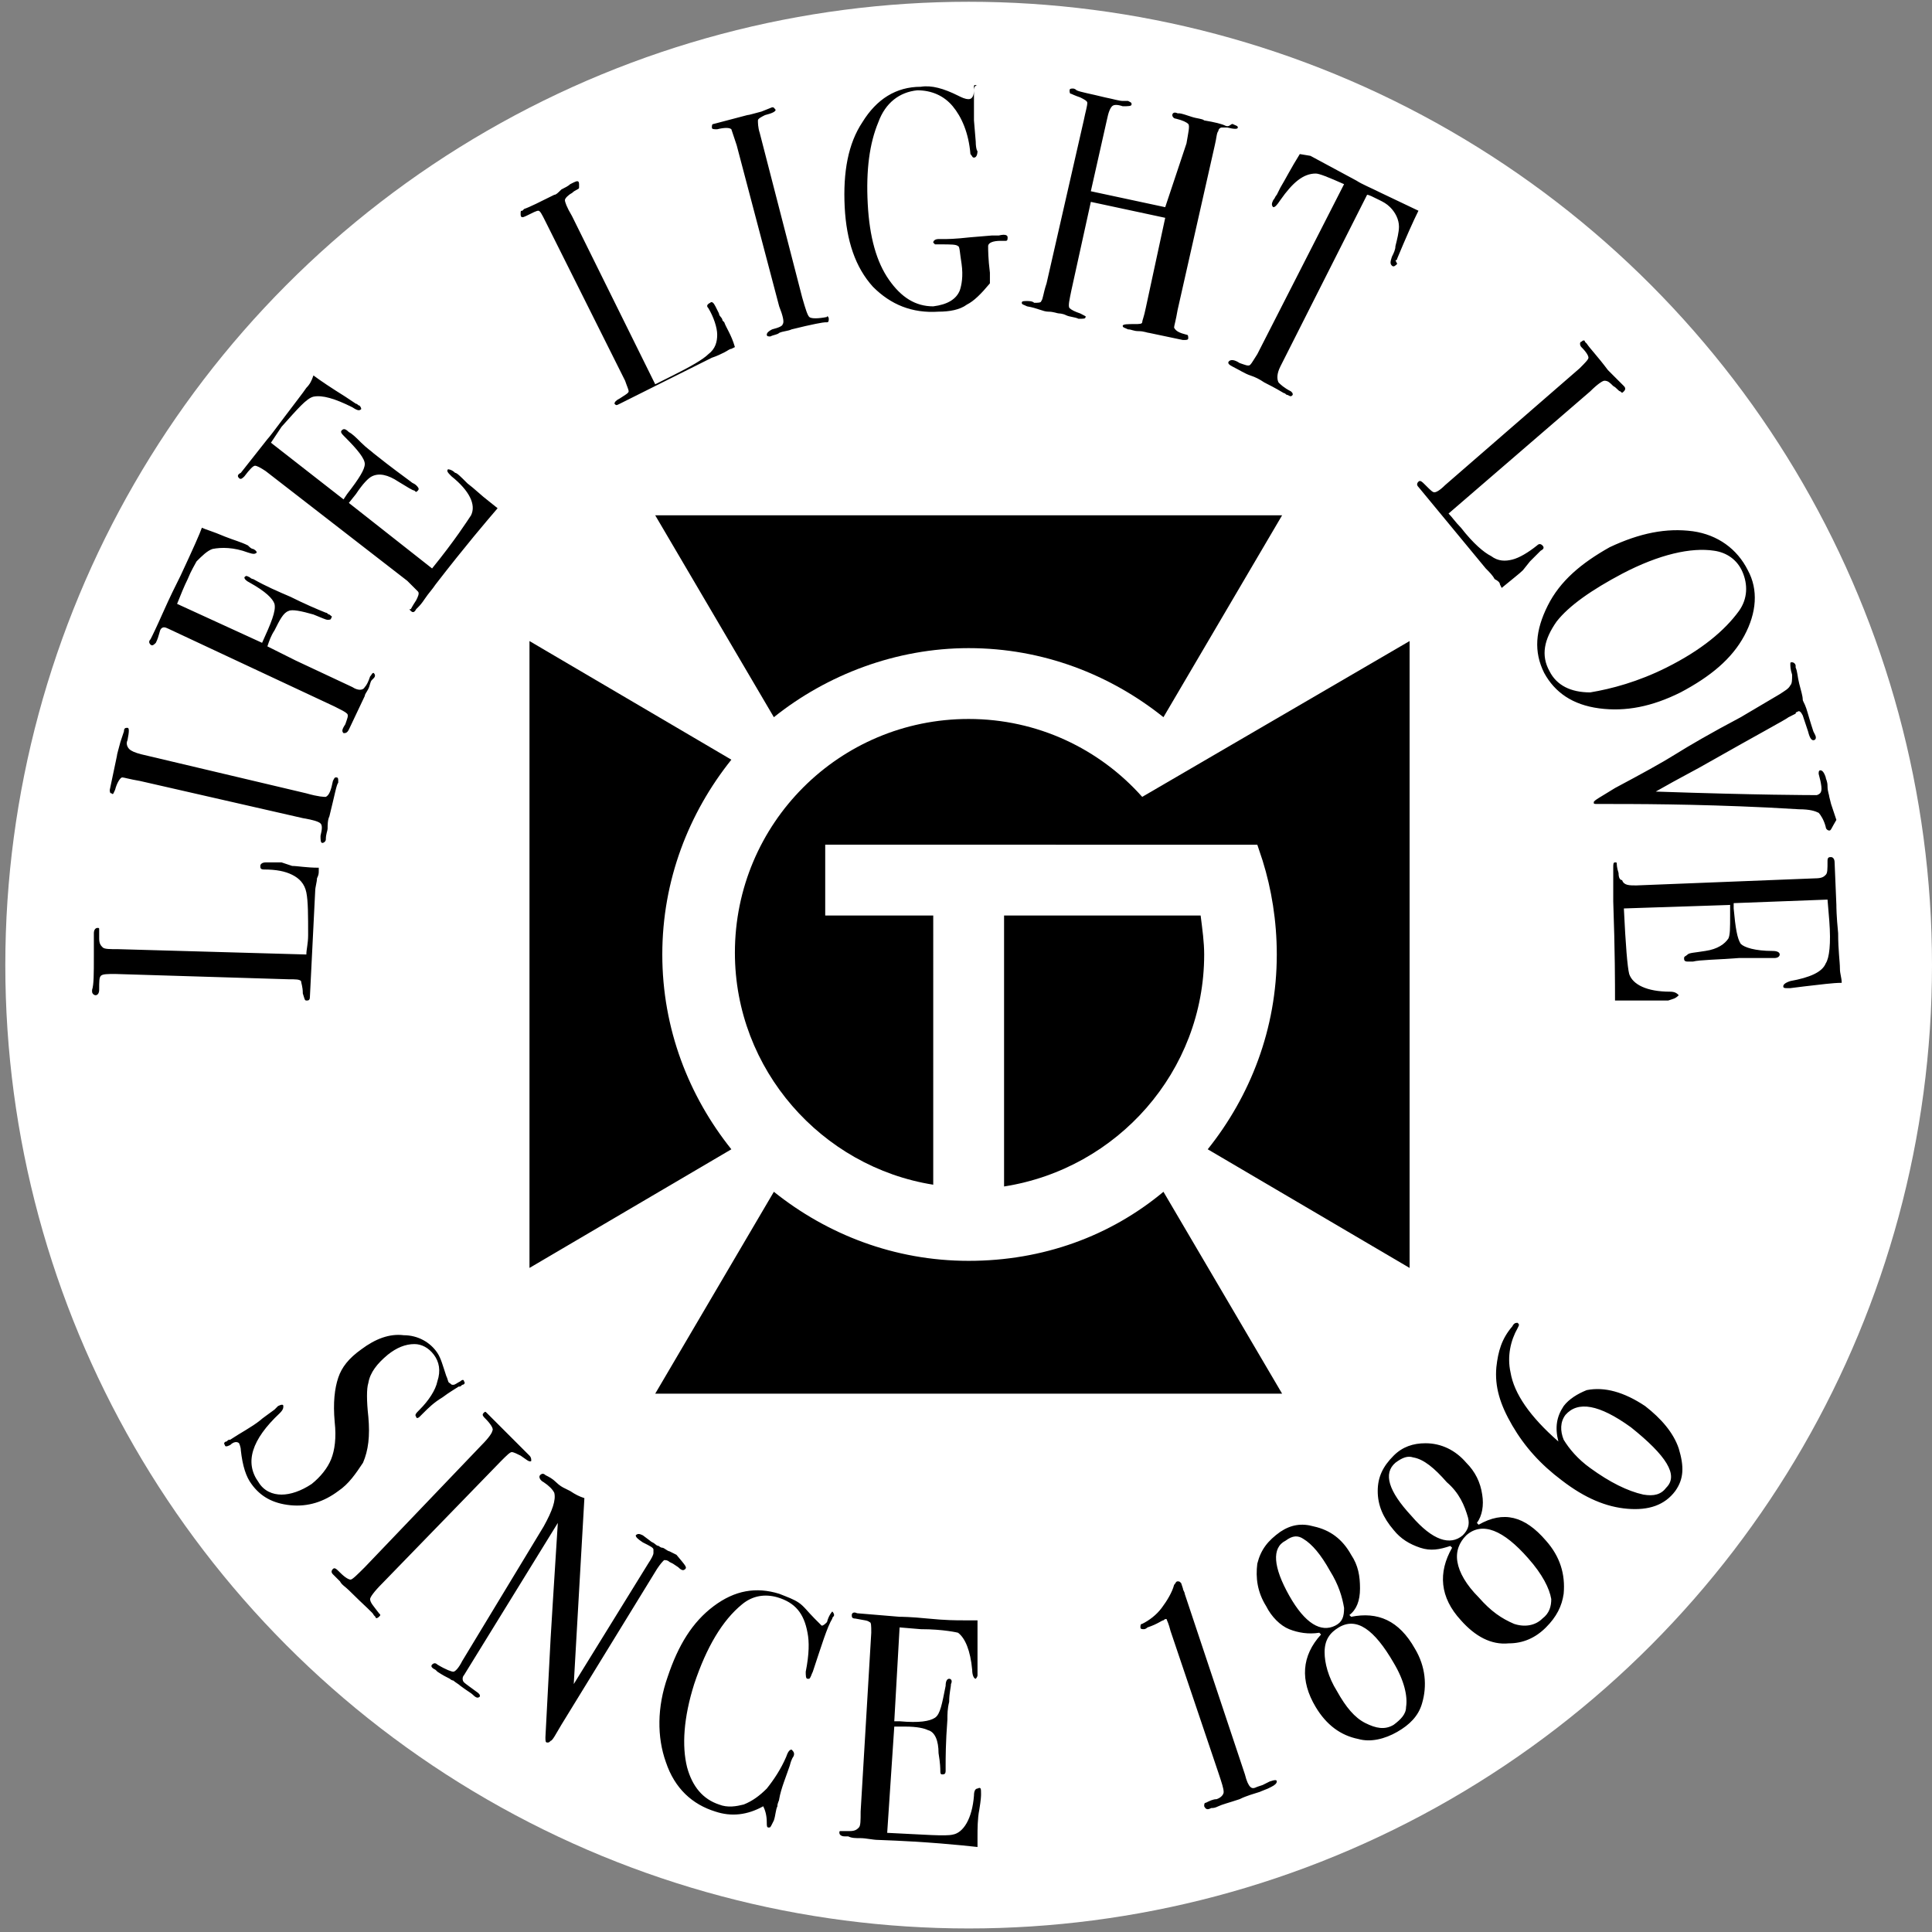
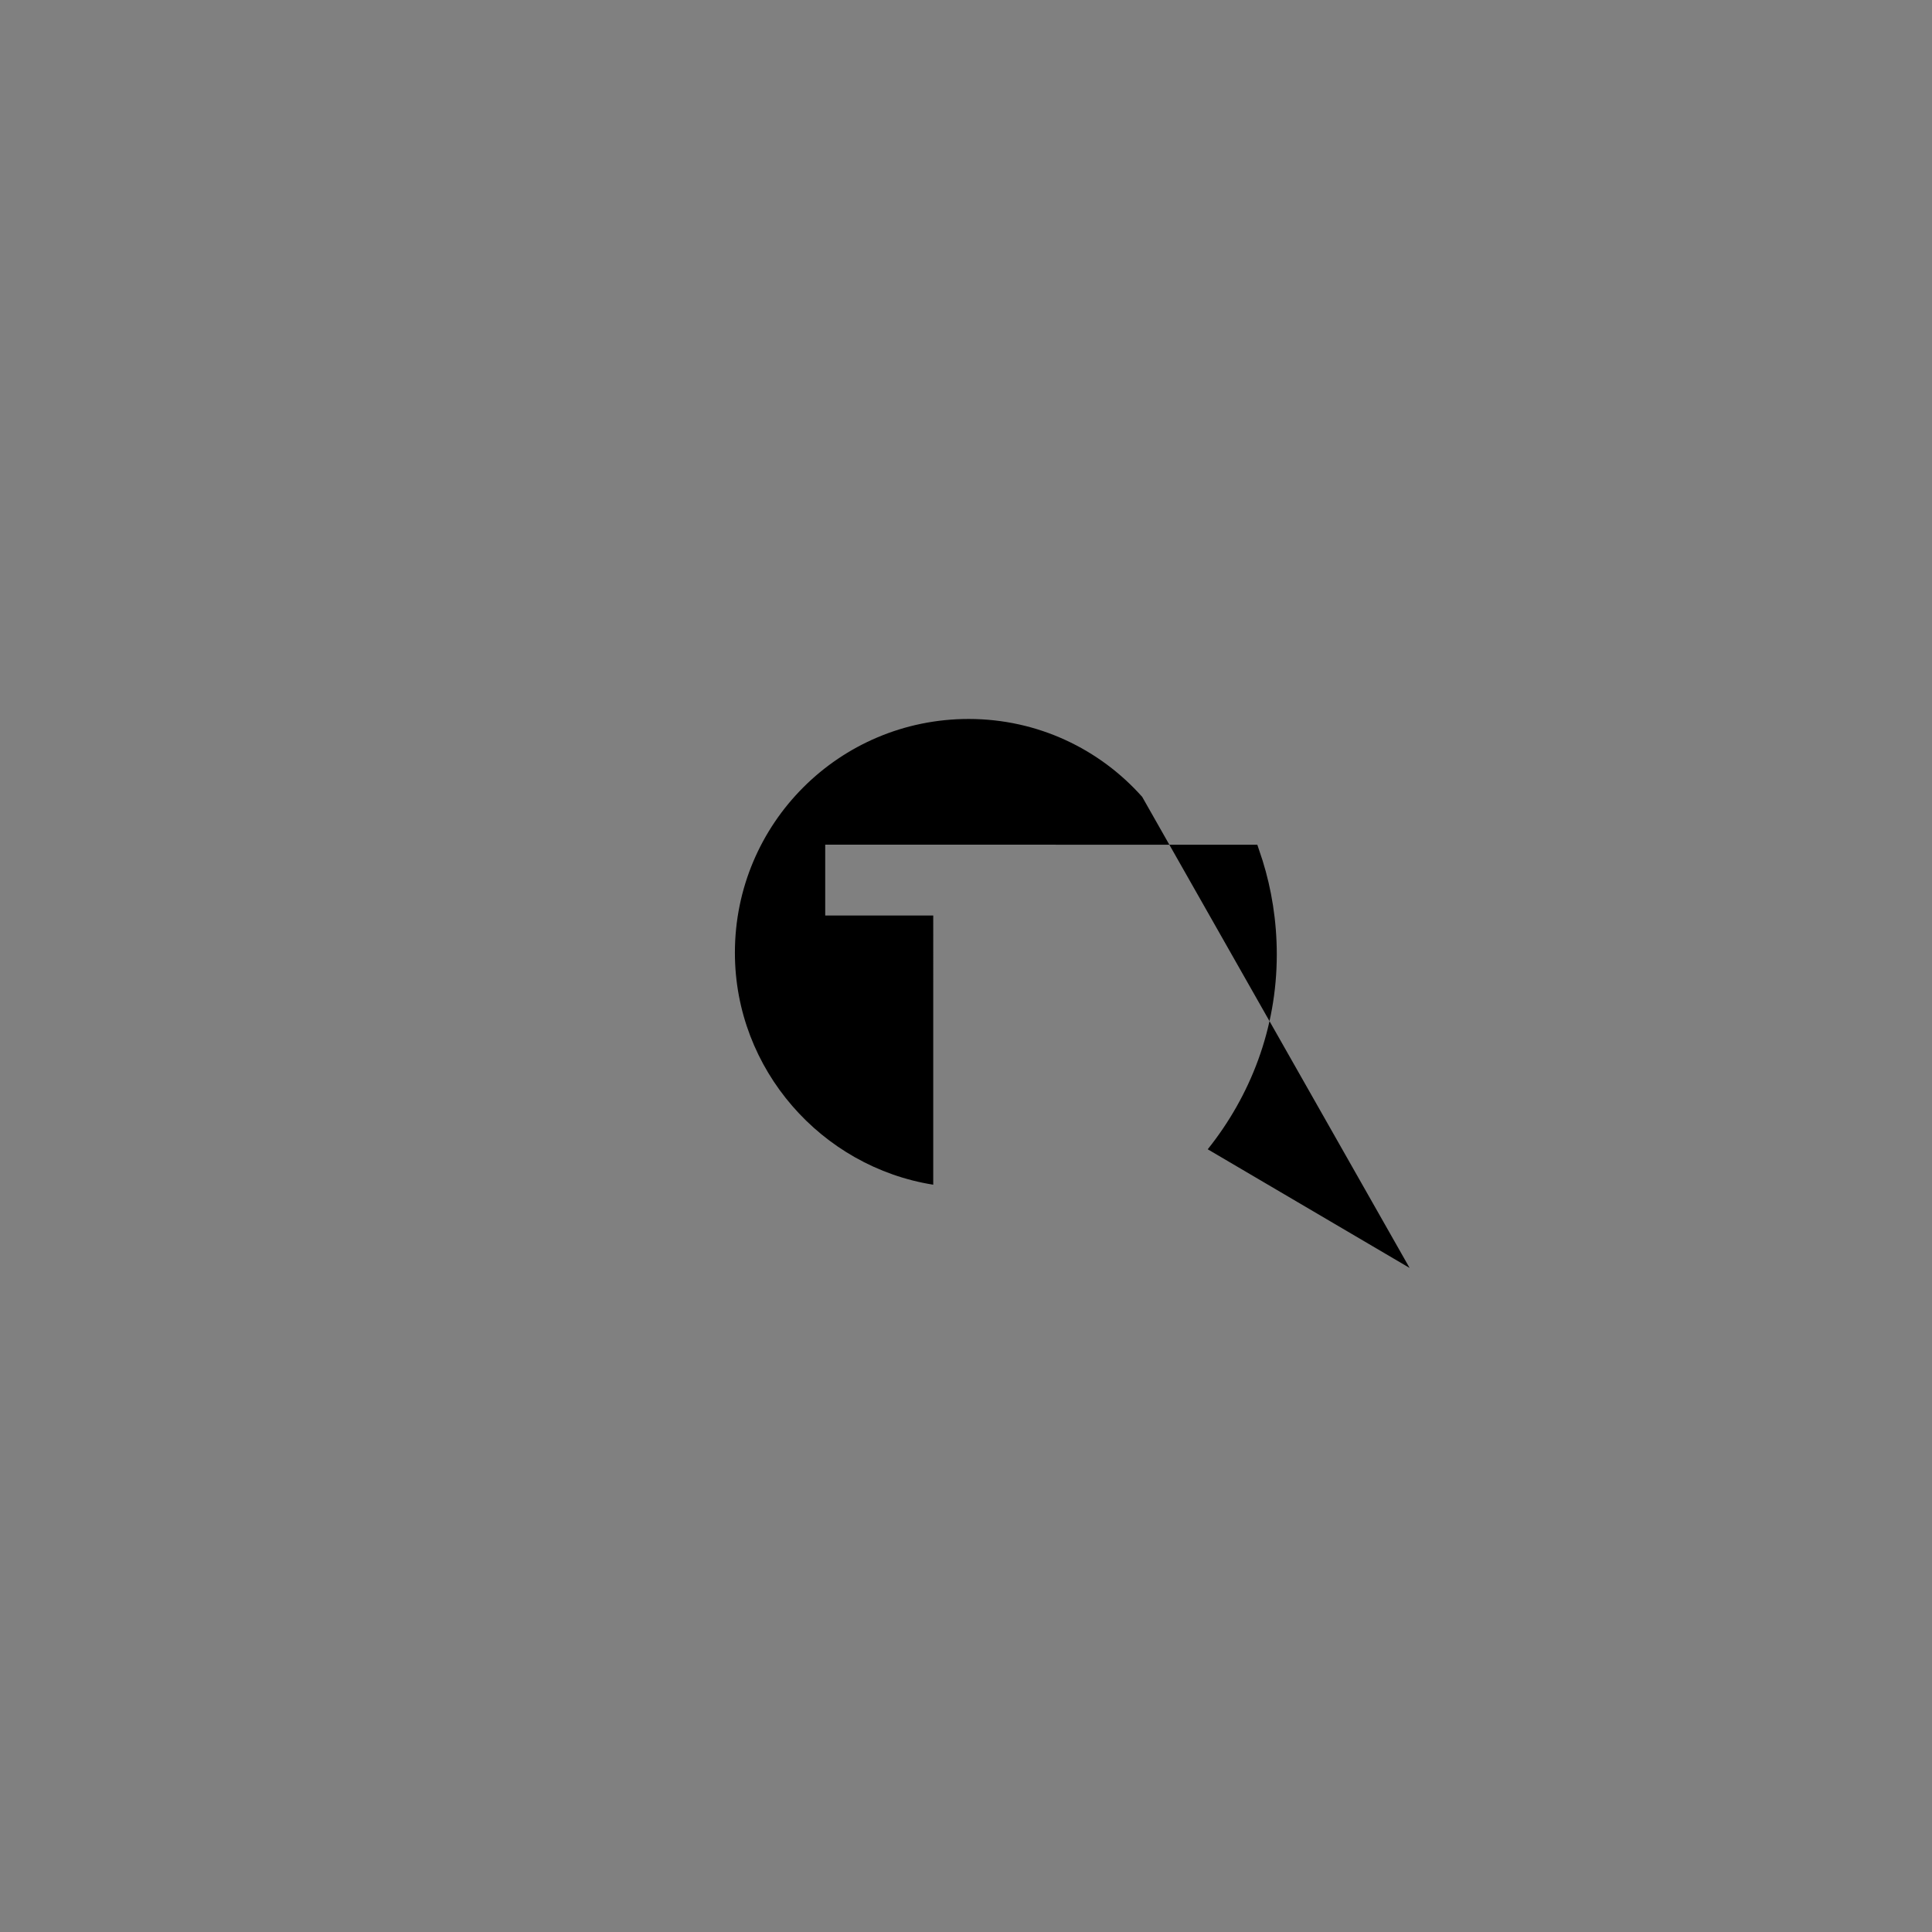
<svg xmlns="http://www.w3.org/2000/svg" xml:space="preserve" style="enable-background:new 0 0 109.1 109.1" viewBox="0 0 109.1 109.1">
  <rect x="0" y="0" width="109.1" height="109.1" fill="#808080" stroke="none" />
  <path d="M0 0h109.1v109.1H0z" style="fill:none" />
-   <circle cx="54.7" cy="54.5" r="54.4" style="fill:#fff" />
-   <path d="M16.5 48.9c.3 0 .8.1 1.5.1v.2c0 .1 0 .2-.1.4 0 .2-.1.5-.1.7l-.3 6c0 .2-.1.2-.2.2s-.1-.1-.2-.4c0-.4-.1-.6-.1-.7-.1-.1-.3-.1-.7-.1L6.5 55c-.4 0-.7 0-.8.1-.1.1-.1.3-.1.8 0 .2-.1.3-.2.3s-.2-.1-.2-.2v-.1c.1-.3.1-.9.1-1.9v-1.3c0-.2.1-.3.2-.3s.1 0 .1.1v.5c0 .3.1.4.2.5.1.1.4.1.9.1l10.6.3c0-.3.1-.6.1-1.1 0-1.1 0-1.9-.1-2.4s-.4-.8-.8-1c-.4-.2-.9-.3-1.6-.3-.2 0-.2-.1-.2-.2s.1-.2.3-.2H15.9l.6.2zM19 43.9c.1 0 .1.1.1.2v.1c-.1.1-.2.7-.5 1.9-.1.2-.1.5-.1.7 0 .1-.1.3-.1.6 0 .1-.1.2-.2.2s-.1-.2-.1-.4c.1-.4.1-.6 0-.7-.1-.1-.4-.2-1-.3l-9.2-2.1c-.6-.1-.9-.2-1-.2-.1 0-.3.3-.4.7-.1.2-.1.3-.2.2-.1 0-.1-.1-.1-.2l.4-1.9c0-.1.1-.4.2-.8l.2-.6c0-.2.1-.2.2-.2s.1.2 0 .7c-.1.2 0 .4.1.5.1.1.3.2.7.3l9.3 2.2c.7.2 1 .2 1.1.2.2-.1.3-.4.4-.9.1-.2.1-.2.2-.2zM14.3 31c.2.1.2.2.2.2-.1.1-.2.1-.5 0-.8-.3-1.5-.3-2-.2-.3.1-.6.4-.9.7-.1.2-.3.5-.5 1-.2.4-.4.9-.6 1.4l4.8 2.2c.5-1.1.8-1.8.7-2.2-.1-.3-.5-.7-1.4-1.2-.2-.1-.3-.2-.3-.3.1-.1.1-.1.3 0 .1.1.2.1.2.1.7.4 1.4.7 2.1 1 .8.4 1.5.7 2 .9.1 0 .1.1.2.1.1.1.2.1.1.2 0 .1-.1.1-.2.1s-.3-.1-.8-.3c-.7-.2-1.2-.3-1.4-.2-.3.1-.5.5-.8 1.1-.2.3-.3.6-.4.9l1.6.8 3.2 1.5c.3.2.6.2.7 0 .1-.1.2-.3.3-.6.1-.1.1-.2.2-.2.1.1.1.2 0 .3l-.1.1c-.1.1-.1.3-.2.5s-.2.3-.2.4l-.9 1.9c-.1.2-.2.2-.3.2-.1-.1-.1-.2.1-.5.1-.3.2-.5.1-.6-.1-.1-.3-.2-.7-.4l-9.4-4.4c-.2-.1-.3-.1-.4 0s-.1.4-.3.8c-.1.1-.2.2-.3.1-.1-.1-.1-.2 0-.3l.1-.2s.2-.4.6-1.3c.4-.9.7-1.5 1-2.1.7-1.5 1.1-2.4 1.2-2.7.2.1.6.2 1.3.5.5.2.9.3 1.3.5.1.1.2.2.3.2zM25.7 26.7c.1 0 .3.2.7.6.4.3.8.7 1.2 1l.5.4c-.6.7-1.8 2.1-3.5 4.3-.2.3-.4.5-.6.8-.2.3-.3.4-.4.5l-.1.1c-.1.2-.2.2-.3.1-.1-.1-.1-.1 0-.1 0 0 .1-.2.3-.5.1-.2.2-.4.1-.5l-.6-.6-8-6.2c-.3-.2-.5-.3-.6-.3-.1 0-.3.2-.6.6-.1.1-.2.2-.3.1-.1-.1-.1-.2.1-.3l1.5-1.9c.1-.1.4-.5 1-1.3s1-1.3 1.2-1.6c.2-.2.3-.4.4-.7.4.3 1 .7 1.8 1.2l.6.4c.1 0 .1.1.2.1.1.1.1.2.1.2-.1.1-.2.1-.5-.1-1-.5-1.7-.7-2.2-.6-.4.1-.9.7-1.8 1.7l-.6.9 4.1 3.2.2-.3c.7-.9 1-1.4 1-1.7 0-.3-.4-.8-1.1-1.5-.2-.2-.3-.3-.2-.4s.2-.1.4.1c.2.1.4.3.7.6.3.3.6.5.7.6 1 .8 1.7 1.3 2.1 1.6.1.1.2.1.3.2.1.1.2.2.1.3-.1.1-.1.1-.2 0-.1 0-.4-.2-.9-.5-.6-.4-1.1-.5-1.5-.3-.2.1-.5.4-.9 1l-.4.5 4.7 3.7c1.3-1.6 2-2.7 2.2-3 .3-.6-.1-1.4-1.1-2.2-.2-.2-.3-.3-.2-.4 0 0 .2 0 .4.2zM40.9 18.2c.1.3.4.7.6 1.4l-.2.1c-.1 0-.2.1-.4.2s-.4.2-.7.3L35 22.8c-.2.1-.2.1-.3 0 0-.1.1-.2.3-.3.3-.2.5-.3.5-.4 0-.1-.1-.3-.2-.6l-4.5-9c-.2-.4-.3-.6-.4-.6-.1 0-.3.1-.7.3-.2.1-.3.1-.3-.1s0-.2.1-.2l.1-.1c.3-.1.9-.4 1.7-.8.1 0 .2-.1.4-.3.2-.1.4-.2.5-.3l.2-.1c.2-.1.3-.1.3.1v.2c0 .1-.2.1-.4.3-.2.1-.4.3-.4.4 0 .1.1.4.4.9l4.7 9.5 1-.5c1-.5 1.7-.9 2-1.2.4-.3.5-.7.5-1.1 0-.4-.2-1-.5-1.5-.1-.1-.1-.2.1-.3.1-.1.2 0 .3.2l.2.4s0 .1.1.2.1.2.1.2l.1.1zM46.8 18c0 .1 0 .2-.1.2h-.1c-.1 0-.7.1-1.9.4-.2.1-.5.1-.7.2-.1.1-.3.1-.5.2-.1 0-.2 0-.2-.1s.1-.2.3-.3c.4-.1.6-.2.6-.3.1-.1 0-.5-.2-1l-2.4-9.1-.3-.9c-.1-.1-.4-.1-.8 0-.2 0-.3 0-.3-.1s0-.2.1-.2l1.9-.5c.1 0 .4-.1.8-.2l.5-.2c.2-.1.2 0 .3.1 0 .1-.2.2-.6.3-.2.1-.4.2-.4.3 0 .1 0 .4.1.7l2.4 9.3c.2.7.3 1 .4 1.1.1.1.5.1 1 0 0-.1.1 0 .1.1zM56.9 13.4c0 .1 0 .2-.1.2h-.3c-.4 0-.7.1-.7.3 0 .2 0 .7.1 1.5v.6c-.5.6-.9 1-1.3 1.2-.4.3-1 .4-1.6.4-1.5.1-2.7-.4-3.7-1.4-1-1.1-1.5-2.6-1.6-4.5-.1-2 .2-3.6 1-4.8.8-1.3 1.9-2 3.3-2 .6-.1 1.3.1 2.1.5.2.1.4.2.6.2.2 0 .3-.2.3-.5 0-.2.1-.3.2-.3-.2 0-.2 0-.2.1v1.9l.1 1.2c0 .4.1.6.1.5 0 .3-.1.4-.2.4s-.1-.1-.2-.2c-.1-1.2-.5-2.1-1-2.7-.5-.6-1.2-.9-2-.9-1 .1-1.8.7-2.2 1.8-.5 1.2-.7 2.7-.6 4.6.1 1.9.5 3.3 1.2 4.3s1.5 1.5 2.5 1.5c.8-.1 1.3-.4 1.5-.9.1-.3.2-.8.1-1.5-.1-.6-.1-1-.2-1-.1-.1-.4-.1-1-.1h-.3l-.1-.1c0-.1.1-.2.3-.2h.3c.2 0 .6 0 1.5-.1l1.2-.1h.4c.4-.1.5 0 .5.1zM67.1 19.1c0 .1-.1.1-.3.1l-1.9-.4c-.1 0-.3-.1-.6-.1s-.4-.1-.6-.1c-.2-.1-.3-.1-.3-.2s.3-.1.7-.1c.2 0 .4 0 .4-.1s.1-.3.2-.8l1.1-5.1-4.2-.9-1.1 5c-.1.5-.2.9-.1 1 .1.1.3.2.6.3.2.1.4.2.3.2 0 .1-.1.1-.3.1h-.1c-.2-.1-.5-.1-.7-.2-.2-.1-.4-.1-.4-.1-.1 0-.3-.1-.6-.1s-.6-.2-1.2-.3c-.2-.1-.3-.1-.3-.2s.1-.1.3-.1c.1 0 .3 0 .4.1.2 0 .4 0 .4-.1.1-.1.1-.4.3-1l2.1-9.2c.1-.5.2-.8.2-1 0-.1-.2-.2-.4-.3-.3-.1-.5-.2-.5-.2-.1 0-.1-.1-.1-.2s.1-.1.2-.1c0 0 .1 0 .2.1.2.1.8.2 1.6.4.5.1.8.2 1 .2h.3c.2.1.2.1.2.2s-.2.1-.5.1c-.3-.1-.5-.1-.6 0-.1.1-.2.3-.3.8l-.9 4 4.2.9L67 8.1c.1-.6.2-1 .1-1.1s-.3-.2-.7-.3c-.1 0-.2-.1-.2-.2s.1-.2.3-.1h.1c.1 0 .4.1.7.2.3.1.6.1.7.2.6.1 1 .2 1.2.3s.3-.1.4-.1c.2.1.3.1.3.2s-.2.1-.6 0H69c-.1 0-.2.1-.2.2-.1.1-.1.4-.2.8l-2.1 9.3c-.1.6-.2.9-.2 1 .1.2.3.3.7.4.1 0 .1.1.1.2zM78.9 14.9c-.1.1-.2.2-.3.1s-.1-.2 0-.5c.1-.2.2-.4.2-.6.1-.4.2-.8.2-1.1 0-.4-.2-.8-.5-1.1-.2-.2-.4-.3-.6-.4-.4-.2-.6-.3-.7-.3l-4.9 9.7c-.2.4-.2.7-.1.9.1.1.3.3.7.5.1.1.1.1.1.2-.1.1-.1.1-.3 0-.1 0-.1-.1-.2-.1-.5-.3-.9-.5-1.1-.6-.3-.2-.5-.3-.8-.4-.3-.1-.6-.3-1-.5-.2-.1-.3-.2-.2-.3.1-.1.3-.1.6.1.3.1.5.2.6.1.1-.1.2-.3.4-.6l4.9-9.6c-.9-.4-1.4-.6-1.6-.6-.7 0-1.3.5-2 1.5-.2.3-.3.4-.4.4-.1-.1-.1-.2 0-.4.1-.1.1-.2.2-.3l.2-.4c.3-.5.6-1.1 1.1-1.9l.6.1 2.6 1.4c.3.2.8.4 1.4.7l2.1 1c-.3.6-.7 1.5-1.2 2.7 0 0 0 .1-.1.1l.1.2zM86 32.2c-.2.2-.6.5-1.2 1l-.1-.2c0-.1-.1-.2-.3-.3-.1-.2-.3-.4-.5-.6l-3.8-4.6c-.1-.1-.1-.2 0-.3.1-.1.2 0 .4.2.3.3.4.4.5.4s.3-.1.6-.4l7.6-6.6c.3-.3.5-.5.5-.6 0-.1-.1-.3-.4-.6-.1-.1-.1-.3 0-.3.1-.1.2-.1.2 0l.1.1c.2.3.6.7 1.2 1.5l.4.4.4.4.1.1c.1.1.1.2 0 .3-.1.1-.1.1-.2 0-.1 0-.2-.2-.4-.3-.2-.2-.3-.3-.5-.3-.1 0-.4.2-.8.6l-8 6.9c.2.2.4.5.7.8.7.9 1.3 1.4 1.7 1.6.4.3.8.3 1.2.2.4-.1.9-.4 1.4-.8.1-.1.2-.1.3 0 .1.1.1.2-.1.3l-.3.3-.1.1-.2.2-.4.5zM94.9 39.1c-1.6.8-3.1 1.1-4.6.9s-2.5-.9-3.1-2c-.6-1.2-.5-2.4.2-3.8s1.9-2.4 3.5-3.3c1.7-.8 3.2-1.1 4.7-.9 1.4.2 2.5 1 3.1 2.2.6 1.1.5 2.4-.2 3.7-.7 1.3-1.9 2.3-3.6 3.2zm-.8-1.4c2-1 3.3-2.1 4.1-3.2.5-.7.5-1.5.2-2.2-.3-.7-.9-1.1-1.6-1.2-1.3-.2-3.1.2-5.2 1.3-1.7.9-3 1.8-3.7 2.7-.7 1-.9 1.9-.4 2.8.4.8 1.2 1.2 2.3 1.2 1.2-.2 2.7-.6 4.3-1.4zM103.3 46.9c-.1 0-.2-.1-.2-.2-.1-.4-.3-.7-.4-.8-.2-.1-.5-.2-1.1-.2l-1.8-.1c-4.2-.2-7.4-.2-9.6-.2-.2 0-.2 0-.2-.1s.4-.3 1.2-.8c1.5-.8 2.6-1.4 3.4-1.9.8-.5 2-1.2 3.7-2.1l2.2-1.3c.3-.2.5-.3.6-.5.1-.1.1-.3.1-.6-.1-.3-.1-.5-.1-.6 0-.1 0-.1.1-.1s.2.1.2.2v.1c.1.2.1.5.2.9s.2.7.2.9c0 .1.1.2.2.5s.2.7.4 1.3l.1.2c.1.2 0 .3-.1.3s-.2-.1-.3-.5l-.3-.9c-.1-.2-.2-.3-.3-.2 0 0-.1 0-.1.1l-.4.2c-.1.1-1.6.9-4.6 2.6-.5.3-1.5.8-2.9 1.6 5.8.2 8.8.2 9.1.2.3-.1.3-.3.2-.8l-.1-.4c0-.1 0-.2.1-.2s.2.1.3.4c0 .1.1.2.1.5s.1.5.1.6l.1.4.3.9c-.3.5-.3.6-.4.6zM94.2 56.5h-3c0-.9 0-2.8-.1-5.6V49c0-.2 0-.3.1-.3s.1 0 .1.1c0 0 0 .2.1.5 0 .3.1.4.2.4.1.3.4.3.8.3l10.1-.4c.4 0 .5-.1.6-.2.1-.1.1-.3.1-.8 0-.2.1-.2.2-.2s.2.1.2.3l.1 2.4c0 .1 0 .6.1 1.6 0 1 .1 1.6.1 2 0 .3.1.5.1.8-.5 0-1.2.1-2.1.2l-.8.1h-.2c-.1 0-.2 0-.2-.1s.1-.2.4-.3c1.1-.2 1.8-.5 2-1 .2-.3.3-1.1.2-2.4l-.1-1.2-5.3.2v.3c.1 1.1.2 1.7.4 2 .2.2.8.4 1.8.4.3 0 .4.1.4.2s-.1.2-.3.2h-2c-1.3.1-2.2.1-2.6.2h-.3c-.2 0-.2-.1-.2-.2s.1-.1.2-.2.4-.1 1-.2c.7-.1 1.1-.4 1.3-.7.1-.2.1-.6.1-1.3v-.6l-6 .2c.1 2.1.2 3.3.3 3.7.2.6 1 1 2.3 1 .3 0 .4.1.5.2-.2.2-.3.2-.6.3zM92.9 79.4c.9.7 1.6 1.5 1.9 2.4.3 1 .3 1.7-.2 2.4-.6.8-1.5 1.1-2.7 1-1.2-.1-2.4-.6-3.7-1.6-1.2-.9-2.1-1.9-2.8-3.1s-1-2.2-.9-3.3c.1-.9.3-1.6.9-2.3.1-.2.2-.2.3-.2.1.1.1.1 0 .3-.4.7-.6 1.6-.4 2.5.2 1.2 1.1 2.5 2.7 3.9-.2-.8-.1-1.4.3-2 .3-.4.8-.7 1.3-.9 1-.2 2.1.1 3.3.9zm-.8 1.2c-1.8-1.3-3-1.5-3.7-.7-.3.4-.3.9-.1 1.4.3.5.8 1.1 1.5 1.6 1.1.8 2.1 1.3 3 1.5.6.1 1 0 1.3-.4.7-.7 0-1.8-2-3.4zM87.3 87c.8.9 1.1 1.9 1 3-.1.7-.4 1.3-1 1.9-.6.6-1.3.9-2.1.9-1 .1-1.9-.4-2.7-1.3-1.2-1.3-1.3-2.7-.5-4.1l-.1-.1c-.6.2-1.1.3-1.7.1s-1.1-.5-1.5-1c-.6-.7-.9-1.4-.9-2.2 0-.8.3-1.4.9-2 .5-.5 1.1-.7 1.8-.7.9 0 1.7.4 2.3 1.1.5.5.8 1.1.9 1.8.1.6 0 1.2-.3 1.6l.1.1c1.4-.8 2.6-.5 3.8.9zm-5.6-3.3c-.7-.8-1.3-1.3-1.9-1.4-.3-.1-.6 0-1 .3-.7.6-.4 1.6.9 3 1.2 1.4 2.2 1.7 2.9 1.1.3-.3.4-.6.3-1-.2-.7-.5-1.4-1.2-2zm4.6 4.3c-1.4-1.6-2.6-2.1-3.5-1.3-.4.4-.6.9-.5 1.5.1.6.5 1.3 1.2 2 .7.8 1.3 1.2 2 1.5.6.2 1.2.1 1.6-.3.4-.3.5-.7.5-1.1-.1-.6-.5-1.4-1.3-2.3zM79.9 93.1c.6 1 .7 2.1.4 3.1-.2.7-.7 1.2-1.4 1.6-.7.4-1.5.6-2.2.4-1-.2-1.8-.8-2.4-1.8-.9-1.5-.8-2.9.3-4.1l-.1-.1c-.6.1-1.2 0-1.7-.2s-1-.7-1.3-1.3c-.5-.8-.6-1.6-.5-2.4.2-.8.6-1.3 1.3-1.8.6-.4 1.2-.5 1.9-.3.9.2 1.6.7 2.1 1.6.4.6.5 1.2.5 1.9s-.2 1.2-.6 1.5l.1.1c1.5-.3 2.7.2 3.6 1.8zm-4.8-4.4c-.5-.9-1-1.5-1.5-1.8-.3-.2-.6-.2-1 .1-.8.4-.7 1.5.2 3.1.9 1.6 1.8 2.1 2.6 1.7.4-.2.5-.5.5-1-.1-.6-.3-1.3-.8-2.1zm3.6 5.2c-1.1-1.9-2.1-2.6-3.1-2-.5.3-.8.7-.8 1.4 0 .6.2 1.4.7 2.2.5.9 1 1.5 1.6 1.8.6.3 1.1.4 1.6.1.4-.3.7-.6.7-1 .1-.6-.1-1.5-.7-2.5zM72.1 100.6c0 .1-.1.2-.3.3l-.2.1-.5.2c-.3.1-.7.2-1.1.4-.6.2-1 .3-1.2.4-.2.1-.3.1-.4.1-.2.1-.3.1-.4-.1 0-.1 0-.2.1-.2.2-.1.4-.2.6-.2.3-.1.4-.3.4-.4 0-.2-.1-.5-.3-1.1l-2.7-8c-.1-.4-.2-.6-.2-.6 0-.1-.1-.1-.2 0-.1 0-.3.2-.9.4-.1.1-.2.1-.2.1-.1 0-.2 0-.2-.1s0-.2.1-.2c.4-.2.8-.5 1.1-.9.3-.4.6-.9.7-1.3.1-.1.1-.2.2-.2s.1 0 .2.1l.1.3c0 .1.1.2.1.3l3.4 10.2c.1.4.2.6.3.7.1.1.2.1.4 0l.3-.1.2-.1.2-.1c.3-.1.4-.1.4 0zM55.4 101.3c0 .1 0 .3-.1.9-.1.5-.1 1.1-.1 1.5v.6c-.9-.1-2.8-.3-5.6-.4-.3 0-.7-.1-1-.1-.3 0-.5 0-.7-.1h-.2c-.2 0-.3-.1-.3-.2s0-.1.1-.1h.5c.3 0 .4-.1.5-.2.1-.1.1-.4.1-.9l.6-10.1c0-.4 0-.6-.1-.6-.1-.1-.3-.1-.8-.2-.2 0-.2-.1-.2-.2s.1-.2.3-.1l2.4.2c.1 0 .6 0 1.6.1s1.6.1 2 .1h.8V94.6c0 .1-.1.2-.1.2-.1 0-.2-.2-.2-.5-.1-1.1-.4-1.8-.8-2.1 0 0-.8-.2-2.1-.2l-1.2-.1-.3 5.3h.3c1.1.1 1.7 0 2-.2.3-.2.4-.8.6-1.8 0-.3.1-.4.2-.4s.2.1.1.3c0 .2-.1.5-.1 1-.1.4-.1.7-.1 1-.1 1.3-.1 2.2-.1 2.6v.3c0 .2-.1.2-.2.2s-.1-.1-.1-.2 0-.4-.1-1c0-.7-.2-1.2-.6-1.3-.2-.1-.6-.2-1.3-.2h-.6l-.4 6c2.1.1 3.3.2 3.7.1.6-.1 1.1-.9 1.2-2.2 0-.3.1-.4.2-.4.2-.1.2 0 .2.3zM44.8 99.2s-.1.1-.2.5c-.2.6-.5 1.3-.6 1.9 0 .1-.1.2-.1.4-.1.2-.1.5-.2.8l-.1.2c-.1.2-.1.2-.2.2s-.1-.1-.1-.3c0-.4-.1-.7-.2-.9-.9.5-1.8.6-2.7.3-1.3-.4-2.3-1.3-2.8-2.8-.5-1.4-.5-3.1.1-4.8.6-1.8 1.4-3.1 2.6-4 1.2-.9 2.4-1.1 3.7-.7.5.2.8.3 1.1.5.3.2.5.5.9.9l.4.4c.1 0 .2-.1.3-.2.1-.4.3-.6.3-.6s.1.1.1.2-.1.1-.1.2c-.3.5-.6 1.5-1.1 3-.1.2-.1.3-.2.4h-.1c-.1 0-.1-.2-.1-.4.2-1 .2-1.7.1-2.2-.2-1.1-.7-1.7-1.7-2-.7-.2-1.4-.1-2 .4-1.1.9-2 2.4-2.7 4.5-.6 1.9-.7 3.5-.4 4.7.3 1.1.9 1.8 1.8 2.1.5.2 1 .1 1.4 0 .5-.2.9-.5 1.3-.9.4-.5.8-1.1 1.1-1.8.1-.3.2-.4.3-.4.1.1.2.2.1.4zM38.7 88.6c-.1.1-.2.1-.4-.1l-.3-.2-.2-.1c-.1-.1-.2-.1-.3-.1-.1.1-.2.2-.4.5l-5.4 8.8c-.3.5-.5.9-.6.9-.1.1-.1.1-.2.1s-.1-.1-.1-.3l.2-3.8c.1-2.2.3-5 .5-8.3l-5.3 8.6c-.1.1-.1.3 0 .4.1.1.4.3.8.6.1.1.1.1.1.2-.1.1-.2.1-.4-.1-.1-.1-.3-.2-.7-.5-.1-.1-.3-.2-.4-.3 0 0-.1 0-.2-.1-.2-.1-.4-.2-.7-.4l-.1-.1c-.2-.1-.3-.2-.2-.3.1-.1.2-.1.3 0 .5.3.8.4.9.4s.3-.2.5-.6l4.6-7.6c.5-.9.7-1.5.6-1.9-.1-.2-.3-.4-.6-.6-.2-.1-.3-.3-.2-.4.1-.1.2-.1.3 0 .2.1.4.2.6.4s.4.3.4.3l.4.2c.3.2.5.3.8.4l-.6 10.5 4.2-6.8c.2-.3.3-.5.3-.6v-.2c0-.1-.2-.2-.6-.4-.3-.2-.4-.3-.4-.4.1-.1.2-.1.4 0l.4.3c.1.1.2.1.3.2s.2.1.2.1.1.1.2.1.3.2.4.2l.4.2c.5.6.6.7.5.8zM21.4 91.3c-.1.1-.2.1-.2 0l-.1-.1c0-.1-.5-.5-1.4-1.4-.2-.2-.4-.3-.5-.5l-.4-.4c-.1-.1-.1-.2 0-.3.1-.1.2 0 .4.2.3.3.5.4.6.4s.4-.3.8-.7l6.6-6.9c.4-.4.6-.7.6-.8.1-.1-.1-.4-.4-.7-.1-.1-.2-.2-.1-.3.1-.1.1-.1.2 0l1.4 1.4.6.6.4.4c.1.1.1.2.1.3-.1.1-.3-.1-.6-.3-.2-.1-.4-.2-.5-.2-.1 0-.3.2-.6.5l-6.7 6.9c-.5.5-.7.8-.7.9 0 .2.2.4.5.8.1.1.1.1 0 .2zM19.1 84.2c-.8.6-1.7.9-2.7.8-1-.1-1.7-.5-2.2-1.2-.3-.4-.5-1-.6-1.9 0-.2-.1-.4-.1-.4-.1-.1-.3-.1-.5.1-.2.1-.3.1-.3 0-.1-.1 0-.2.1-.2.1-.1.1-.1.2-.1.6-.4 1.2-.7 1.7-1.1.1-.1.4-.3.8-.6l.2-.2c.2-.1.3-.1.3 0s0 .2-.2.4c-1.6 1.5-2 2.8-1.2 3.9.3.5.8.7 1.3.7s1.1-.2 1.7-.6c.5-.4.9-.9 1.1-1.4.2-.5.3-1.2.2-2.1-.1-1.1 0-1.9.2-2.5.2-.6.6-1.1 1.3-1.6.8-.6 1.6-.9 2.4-.8.8 0 1.5.4 1.9 1 .2.3.3.7.5 1.3.1.2.1.4.2.4.1.1.1.1.2.1s.2-.1.4-.2c.1-.1.2-.1.2 0 .1.1 0 .2-.1.2-.1.1-.1.1-.2.1-.3.2-.5.3-.9.6-.5.3-.8.6-1.1.9l-.2.2c-.1.1-.2.1-.2 0-.1-.1 0-.2.2-.4.5-.5.9-1.1 1-1.6.2-.6.1-1.1-.2-1.5-.3-.4-.7-.6-1.1-.6-.5 0-1 .2-1.5.6-.6.5-1 1-1.1 1.6-.1.3-.1 1 0 1.9.1 1.1 0 1.9-.3 2.6-.4.6-.8 1.2-1.4 1.6zM67.8 51.7H56.7V67C63.1 66 68 60.5 68 53.9c0-.7-.1-1.4-.2-2.2z" />
-   <path d="M64.5 45c-2.4-2.7-5.9-4.4-9.8-4.4-7.3 0-13.2 5.9-13.2 13.2 0 6.6 4.9 12.1 11.2 13.1V51.7h-6.1v-4H71l.3.9c.5 1.6.8 3.4.8 5.3 0 4.2-1.5 8-3.9 11l11.4 6.7V36.2L64.5 45z" />
-   <path d="M54.7 71.2c-4.2 0-8-1.5-11-3.9L37 78.7h35.4l-6.7-11.4c-3 2.5-6.8 3.9-11 3.9zM54.7 36.6c4.2 0 8 1.5 11 3.9l6.7-11.4H37l6.7 11.4c3-2.4 6.9-3.9 11-3.9zM37.4 53.9c0-4.2 1.5-8 3.9-11l-11.4-6.7v35.4l11.4-6.7c-2.4-3-3.9-6.8-3.9-11z" />
+   <path d="M64.5 45c-2.4-2.7-5.9-4.4-9.8-4.4-7.3 0-13.2 5.9-13.2 13.2 0 6.6 4.9 12.1 11.2 13.1V51.7h-6.1v-4H71l.3.9c.5 1.6.8 3.4.8 5.3 0 4.2-1.5 8-3.9 11l11.4 6.7L64.5 45z" />
</svg>